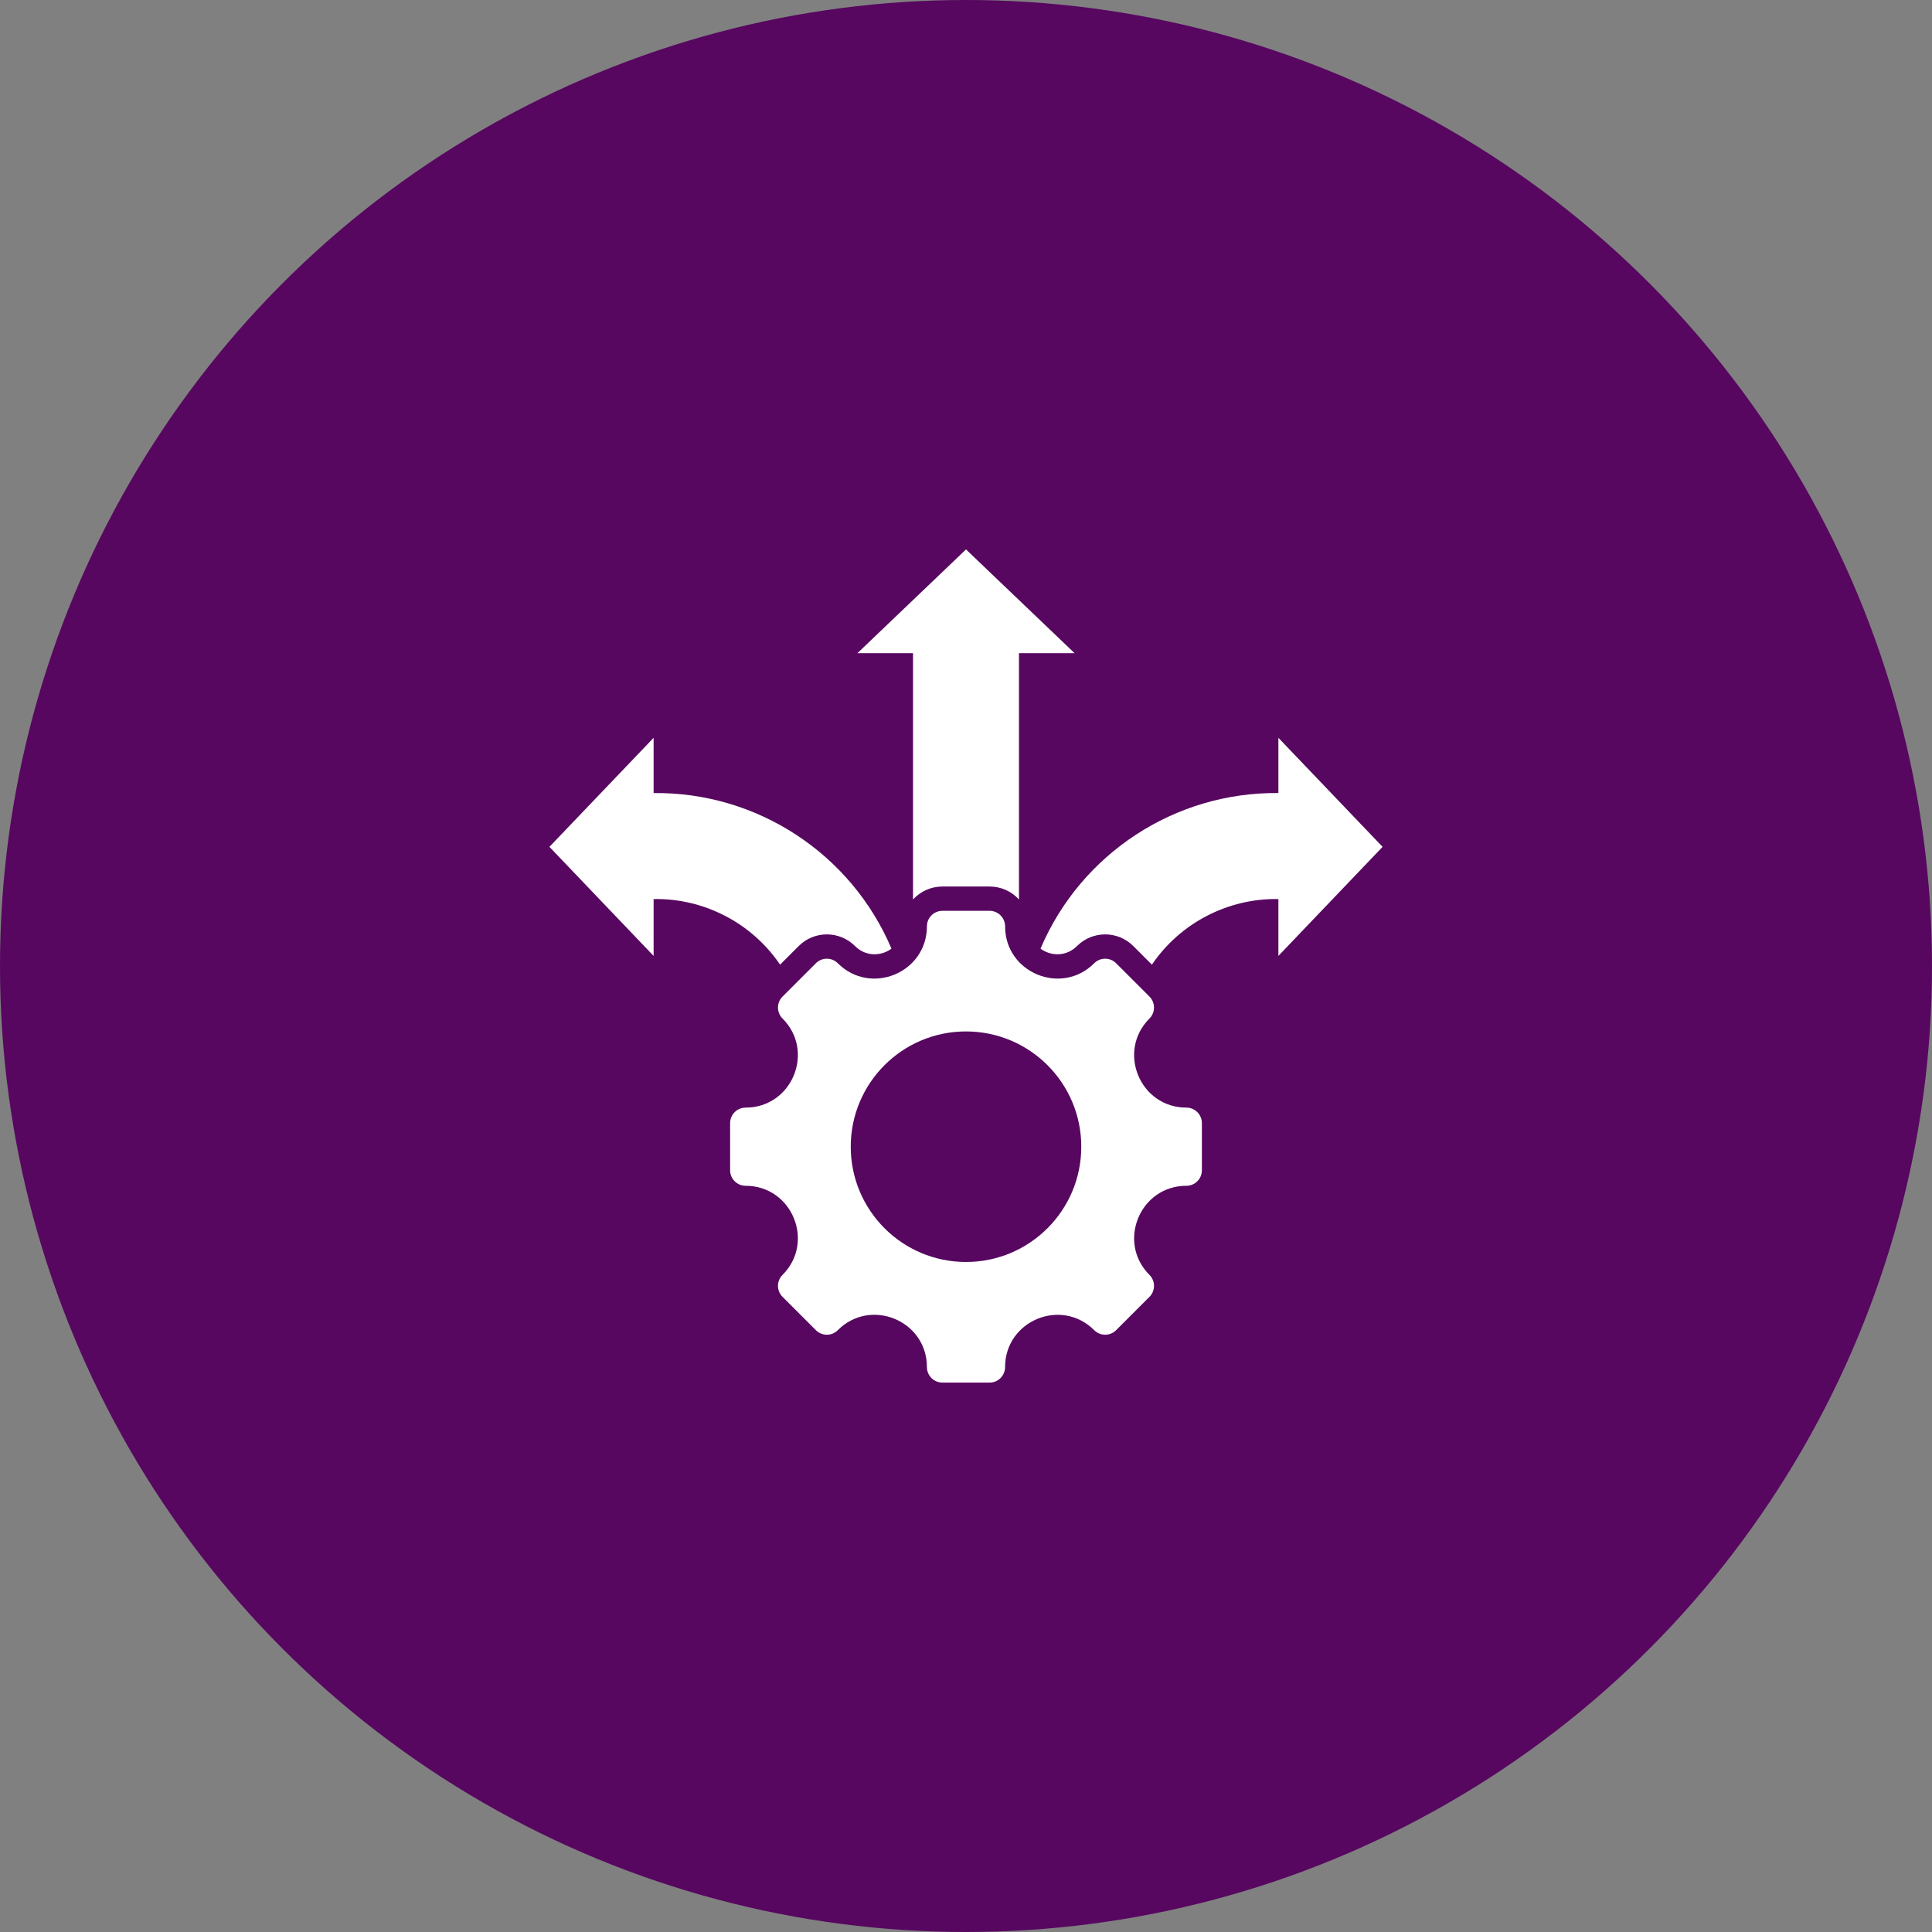
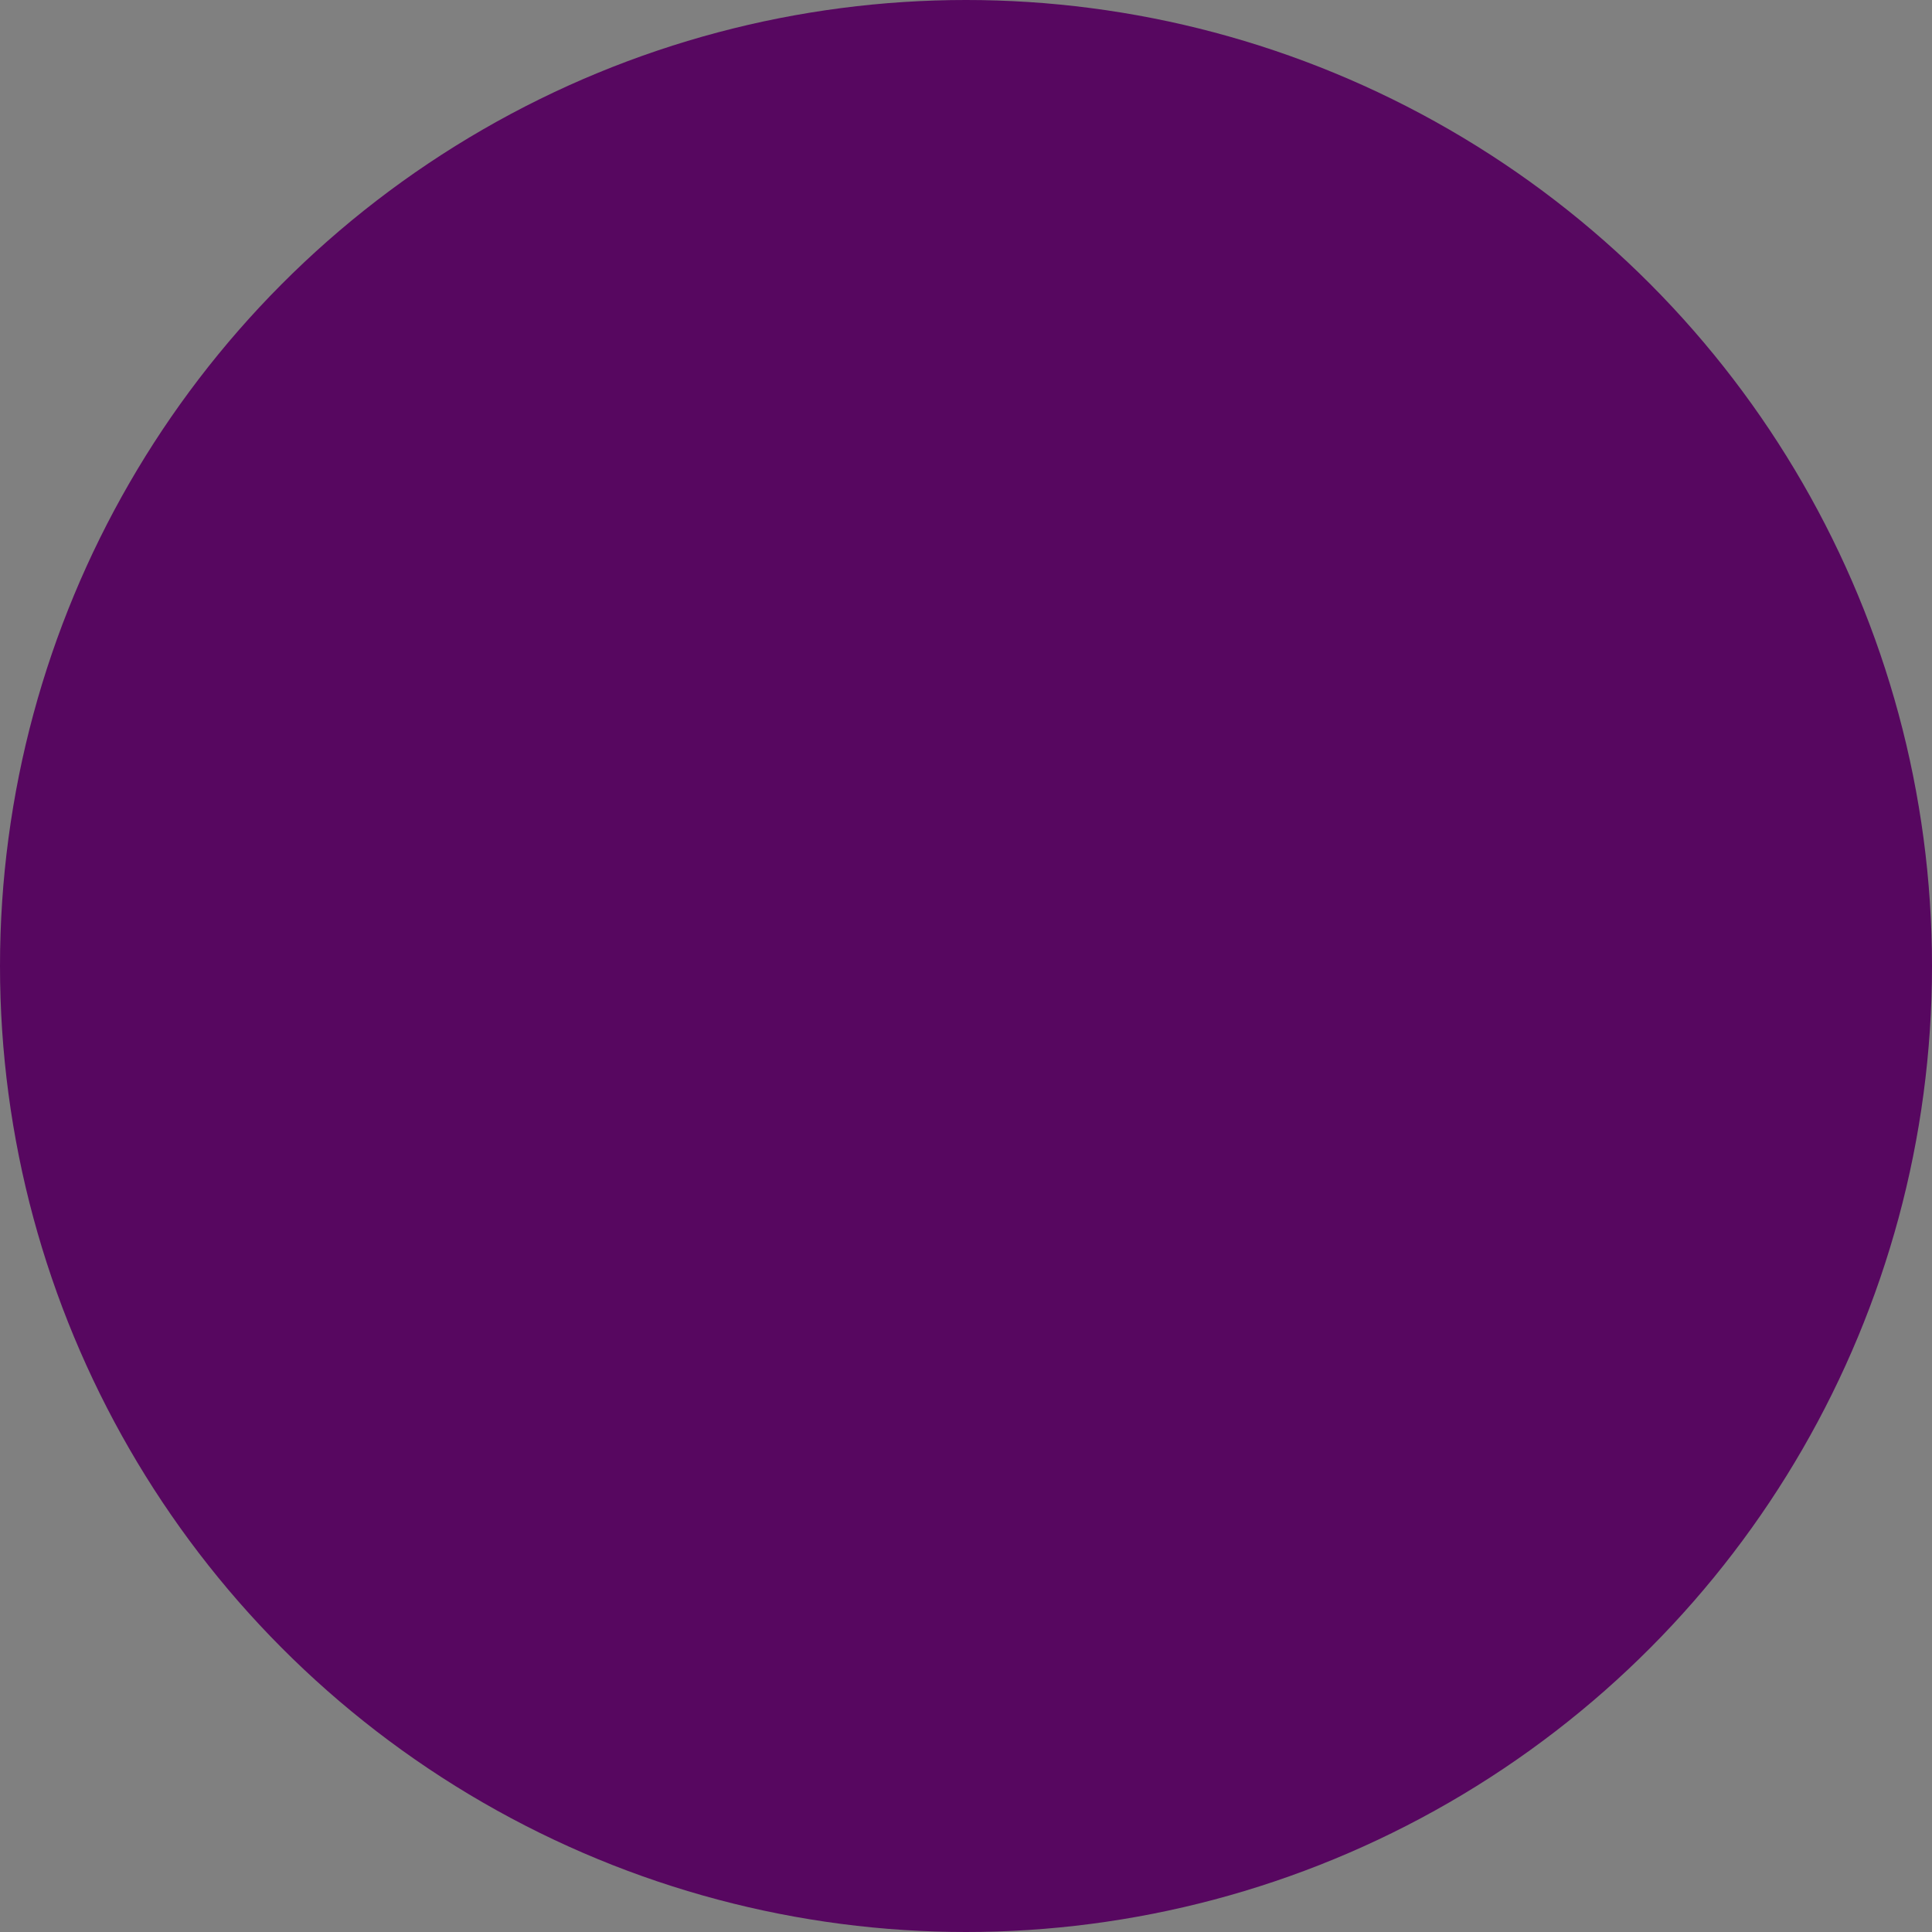
<svg xmlns="http://www.w3.org/2000/svg" width="100" height="100" viewBox="0 0 100 100" fill="none">
  <rect x="0" y="0" width="100" height="100" fill="#808080" stroke="none" />
  <circle cx="50" cy="50" r="50" fill="#570760" />
-   <path fill-rule="evenodd" clip-rule="evenodd" d="M61.407 61.376C59.003 61.376 57.797 64.289 59.497 65.989C59.647 66.139 59.731 66.343 59.731 66.556C59.731 66.769 59.647 66.973 59.497 67.123L57.77 68.85C57.62 69 57.416 69.085 57.203 69.085C56.99 69.085 56.786 69 56.636 68.85C54.936 67.15 52.023 68.356 52.023 70.761C52.023 70.973 51.938 71.177 51.788 71.328C51.638 71.478 51.434 71.563 51.221 71.563H48.779C48.674 71.563 48.569 71.542 48.472 71.501C48.375 71.461 48.286 71.402 48.212 71.328C48.138 71.253 48.078 71.165 48.038 71.067C47.998 70.97 47.977 70.866 47.977 70.761C47.977 68.353 45.066 67.148 43.364 68.85C43.214 69 43.01 69.085 42.797 69.085C42.584 69.085 42.38 69 42.23 68.85L40.503 67.123C40.19 66.81 40.19 66.302 40.503 65.989C42.203 64.289 40.997 61.376 38.593 61.376C38.38 61.376 38.176 61.292 38.026 61.141C37.875 60.991 37.791 60.787 37.791 60.574V58.132C37.791 58.027 37.811 57.923 37.852 57.825C37.892 57.728 37.951 57.64 38.026 57.565C38.1 57.491 38.188 57.432 38.286 57.391C38.383 57.351 38.487 57.33 38.593 57.33C40.997 57.33 42.203 54.417 40.503 52.718C40.353 52.567 40.268 52.363 40.268 52.15C40.268 51.938 40.353 51.734 40.503 51.583L42.23 49.857C42.38 49.706 42.584 49.622 42.797 49.622C43.01 49.622 43.214 49.706 43.364 49.857C45.064 51.557 47.977 50.35 47.977 47.946C47.977 47.841 47.998 47.736 48.038 47.639C48.078 47.542 48.138 47.453 48.212 47.379C48.286 47.304 48.375 47.245 48.472 47.205C48.569 47.165 48.674 47.144 48.779 47.144H51.221C51.434 47.144 51.638 47.228 51.788 47.379C51.938 47.529 52.023 47.733 52.023 47.946C52.023 50.35 54.936 51.557 56.636 49.857C56.786 49.706 56.99 49.622 57.203 49.622C57.416 49.622 57.62 49.706 57.77 49.857L59.497 51.583C59.647 51.734 59.731 51.938 59.731 52.15C59.731 52.363 59.647 52.567 59.497 52.718C57.797 54.417 59.003 57.33 61.407 57.33C61.513 57.33 61.617 57.351 61.714 57.391C61.812 57.432 61.9 57.491 61.974 57.565C62.049 57.64 62.108 57.728 62.148 57.825C62.189 57.923 62.209 58.027 62.209 58.132V60.574C62.209 60.787 62.125 60.991 61.974 61.141C61.824 61.292 61.62 61.376 61.407 61.376ZM52.742 33.809V46.557C52.365 46.145 51.823 45.886 51.221 45.886H48.779C48.177 45.886 47.635 46.145 47.258 46.557V33.809L44.379 33.809L50 28.438L55.621 33.809L52.742 33.809ZM59.623 49.931C61.086 47.773 63.56 46.488 66.169 46.535V49.478L71.562 43.833L66.169 38.189V41.048C60.823 40.99 55.949 44.175 53.857 49.102C54.393 49.499 55.19 49.523 55.746 48.967C56.55 48.163 57.855 48.163 58.659 48.967L59.623 49.931ZM40.377 49.931L41.341 48.967C42.145 48.163 43.45 48.163 44.254 48.967C44.81 49.523 45.607 49.499 46.143 49.102C44.051 44.175 39.177 40.99 33.831 41.048V38.189L28.438 43.833L33.831 49.478V46.535C36.44 46.488 38.914 47.773 40.377 49.931ZM50 53.387C46.705 53.387 44.034 56.058 44.034 59.353C44.034 62.648 46.705 65.32 50 65.32C53.295 65.32 55.967 62.648 55.967 59.353C55.967 56.058 53.295 53.387 50 53.387Z" fill="white" />
</svg>